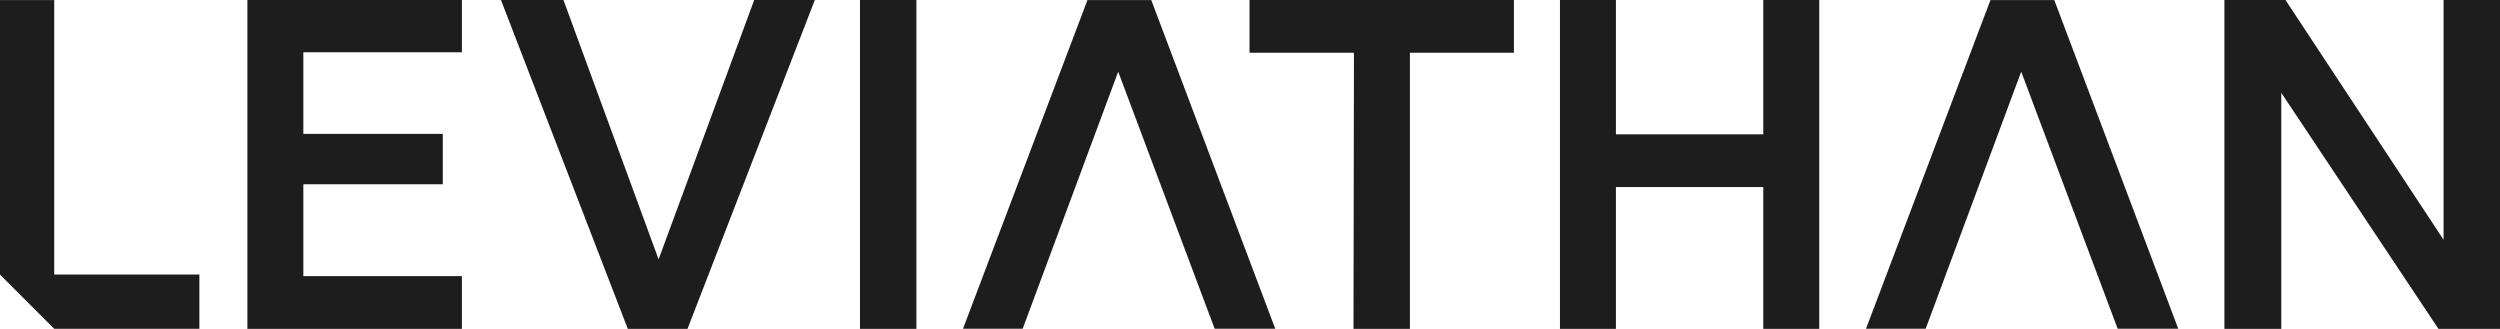
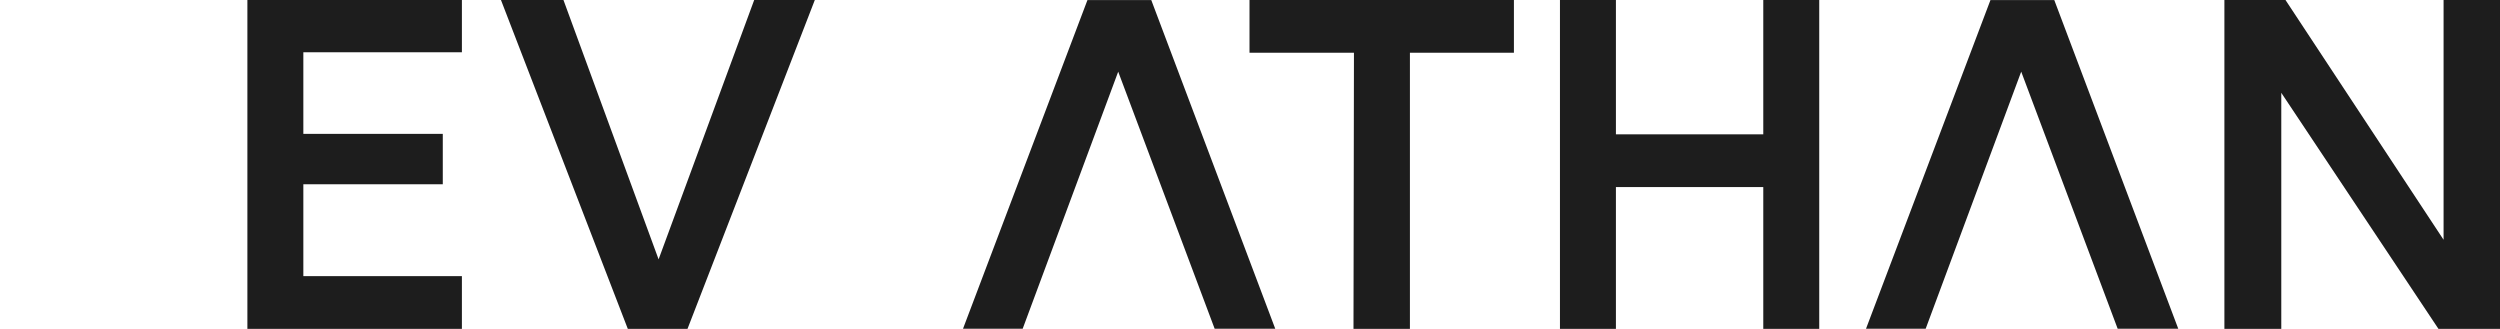
<svg xmlns="http://www.w3.org/2000/svg" width="783" height="103" viewBox="0 0 783 103" fill="none">
  <g clip-path="url(#clip0_1130_11828)">
    <path d="M350.224 22.443L320.299 102.966H301.613L340.585 0.029H360.581L399.408 102.966H380.432L350.218 22.443H350.224Z" fill="#1D1D1D" />
    <path d="M633.042 22.443L603.118 102.966H584.432L623.409 0.029H643.405L682.232 102.966H663.256L633.042 22.443Z" fill="#1D1D1D" />
    <path d="M144.667 16.361H95.007V41.928H138.68V57.709H95.007V86.489H144.667V103H77.481V0H144.667V16.361Z" fill="#1D1D1D" />
    <path d="M156.902 0H176.475L206.272 81.23L236.214 0H255.201L215.325 103H196.628L156.902 0Z" fill="#1D1D1D" />
-     <path d="M269.348 0H287.019V103H269.348V0Z" fill="#1D1D1D" />
    <path d="M424.064 16.512H391.346V0H474.158V16.512H441.585V103H423.913L424.058 16.512H424.064Z" fill="#1D1D1D" />
    <path d="M488.578 0H506.105V42.079H552.258V0H569.785V103H552.258V58.585H506.105V103H488.578V0Z" fill="#1D1D1D" />
    <path d="M714.498 29.075V103H696.682V0H715.814L765.329 75.096V0H783V103H763.723L714.504 29.075H714.498Z" fill="#1D1D1D" />
-     <path d="M62.445 85.984V102.971H16.971L0 85.99V0.029H16.982V85.984H62.445Z" fill="#1D1D1D" />
  </g>
  <defs>
    <clipPath id="clip0_1130_11828">
      <rect width="783" height="103" fill="white" />
    </clipPath>
  </defs>
</svg>